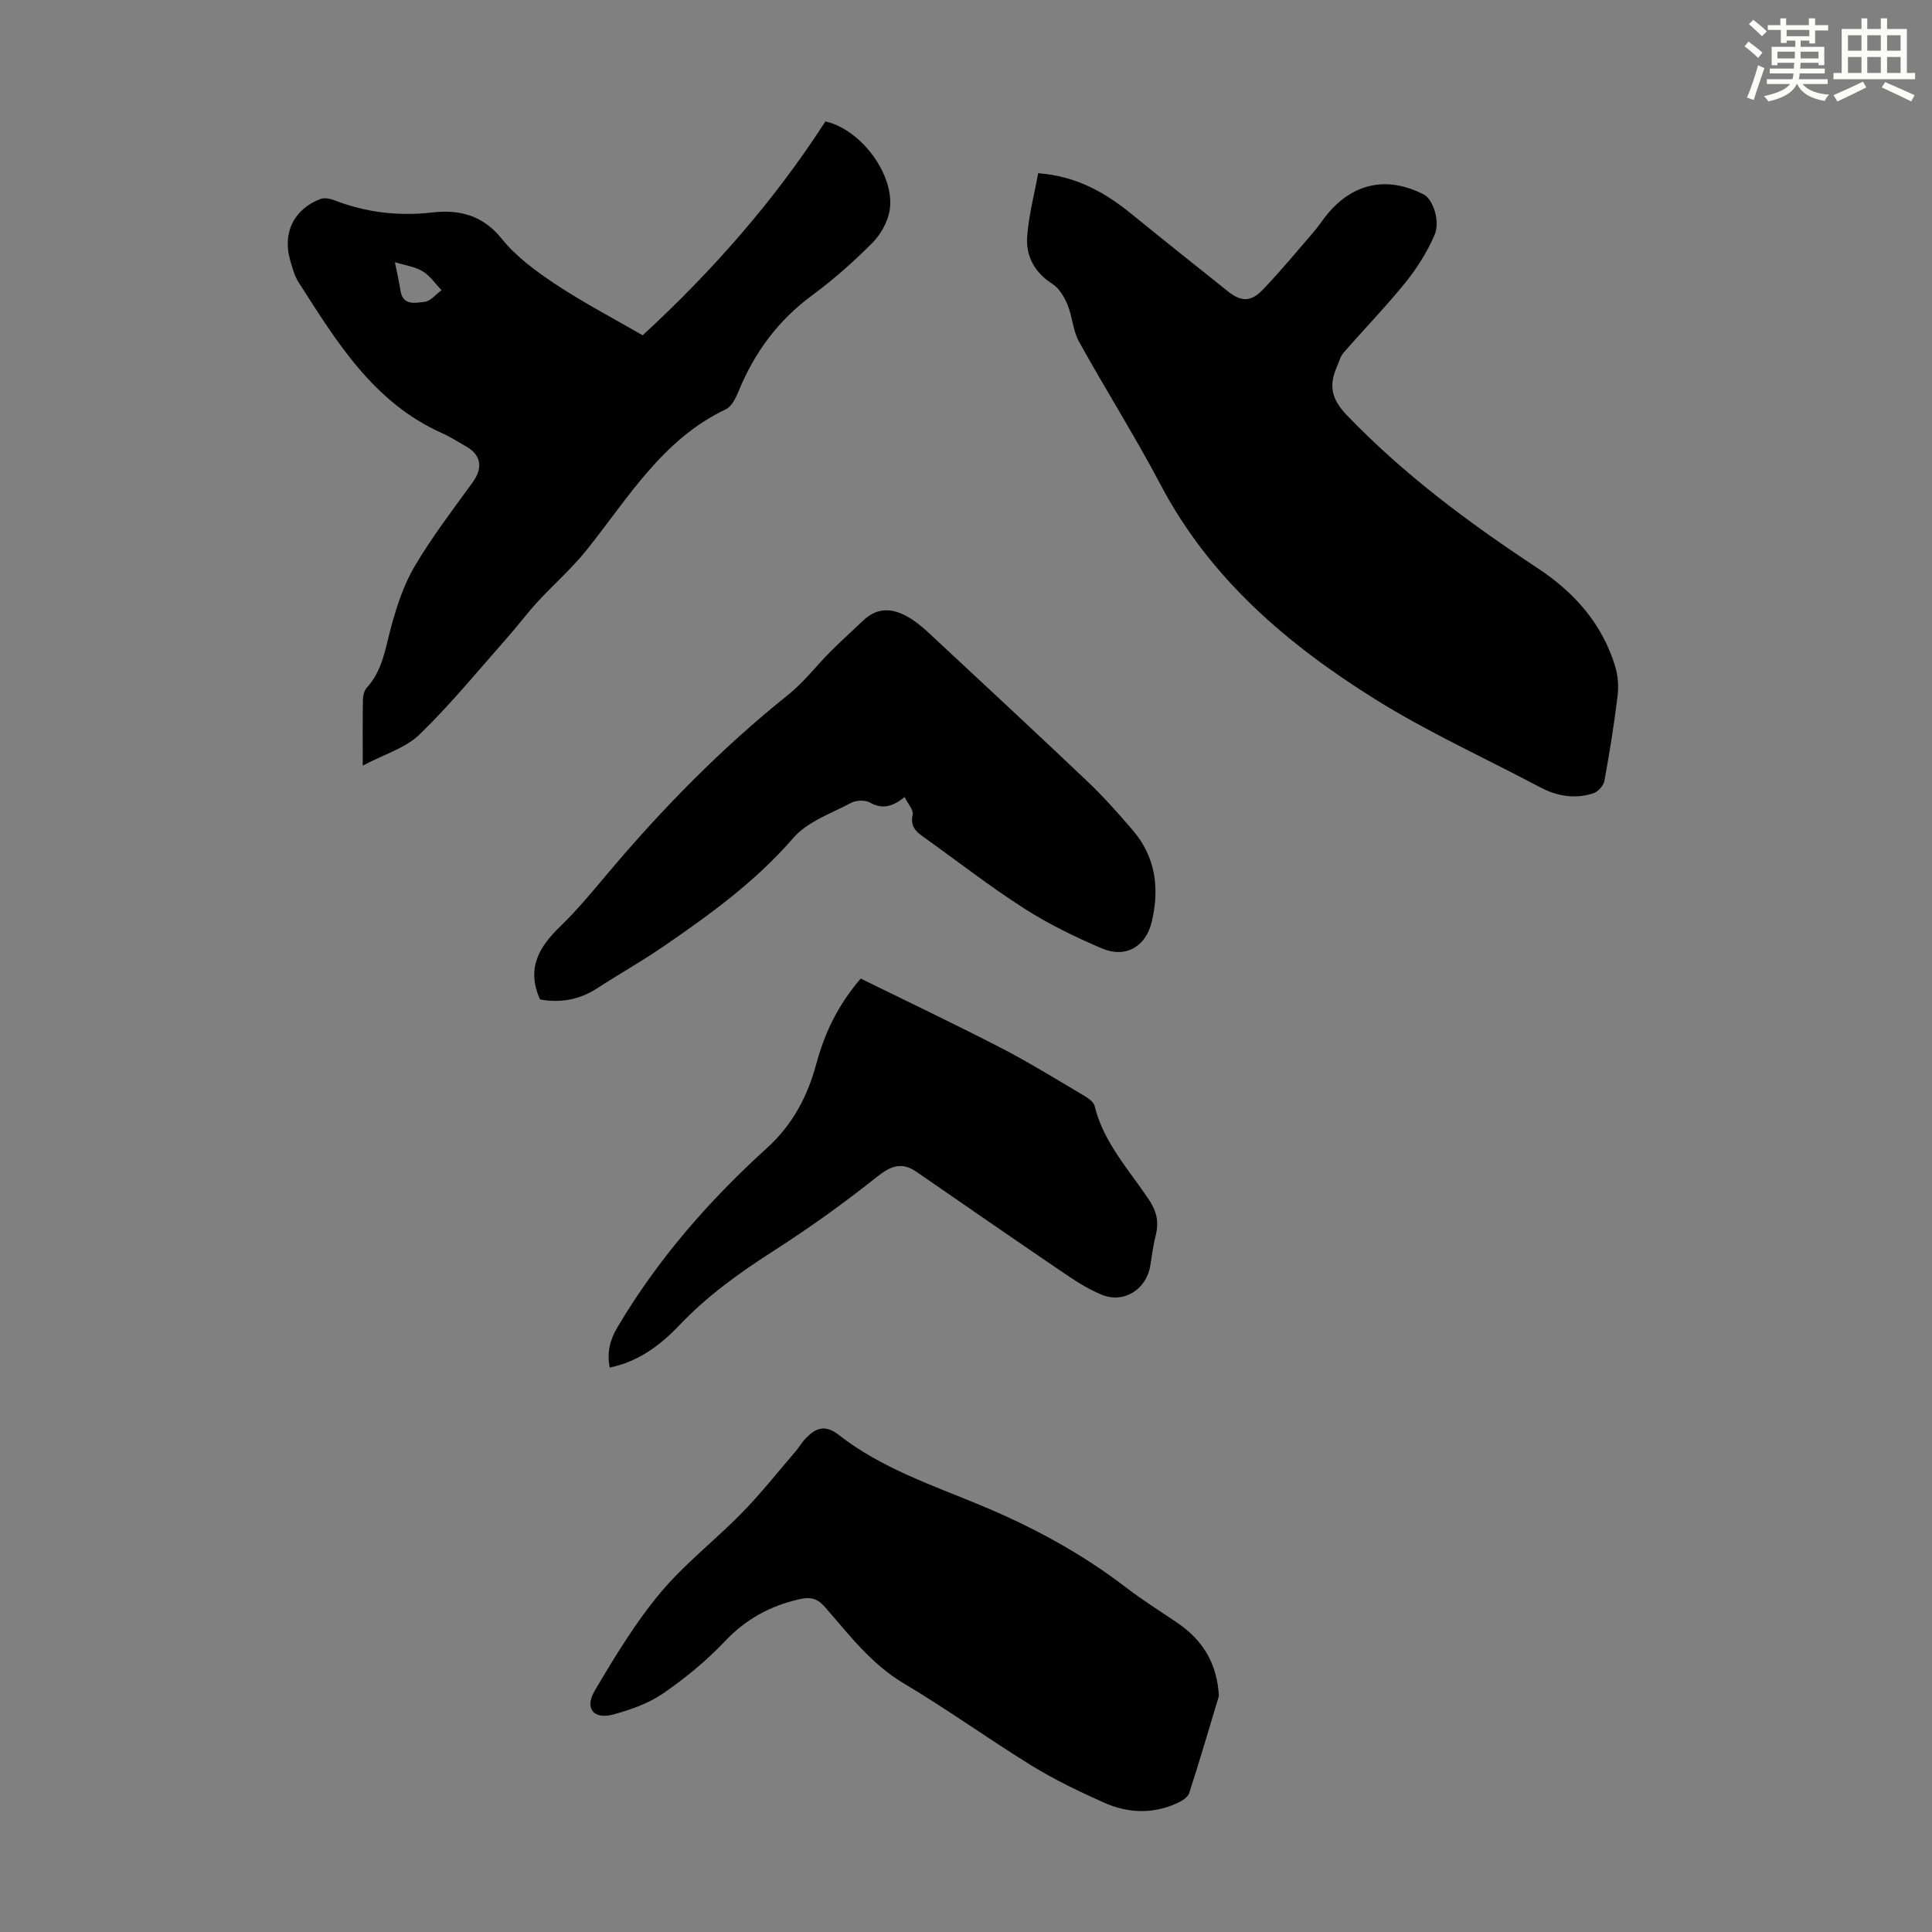
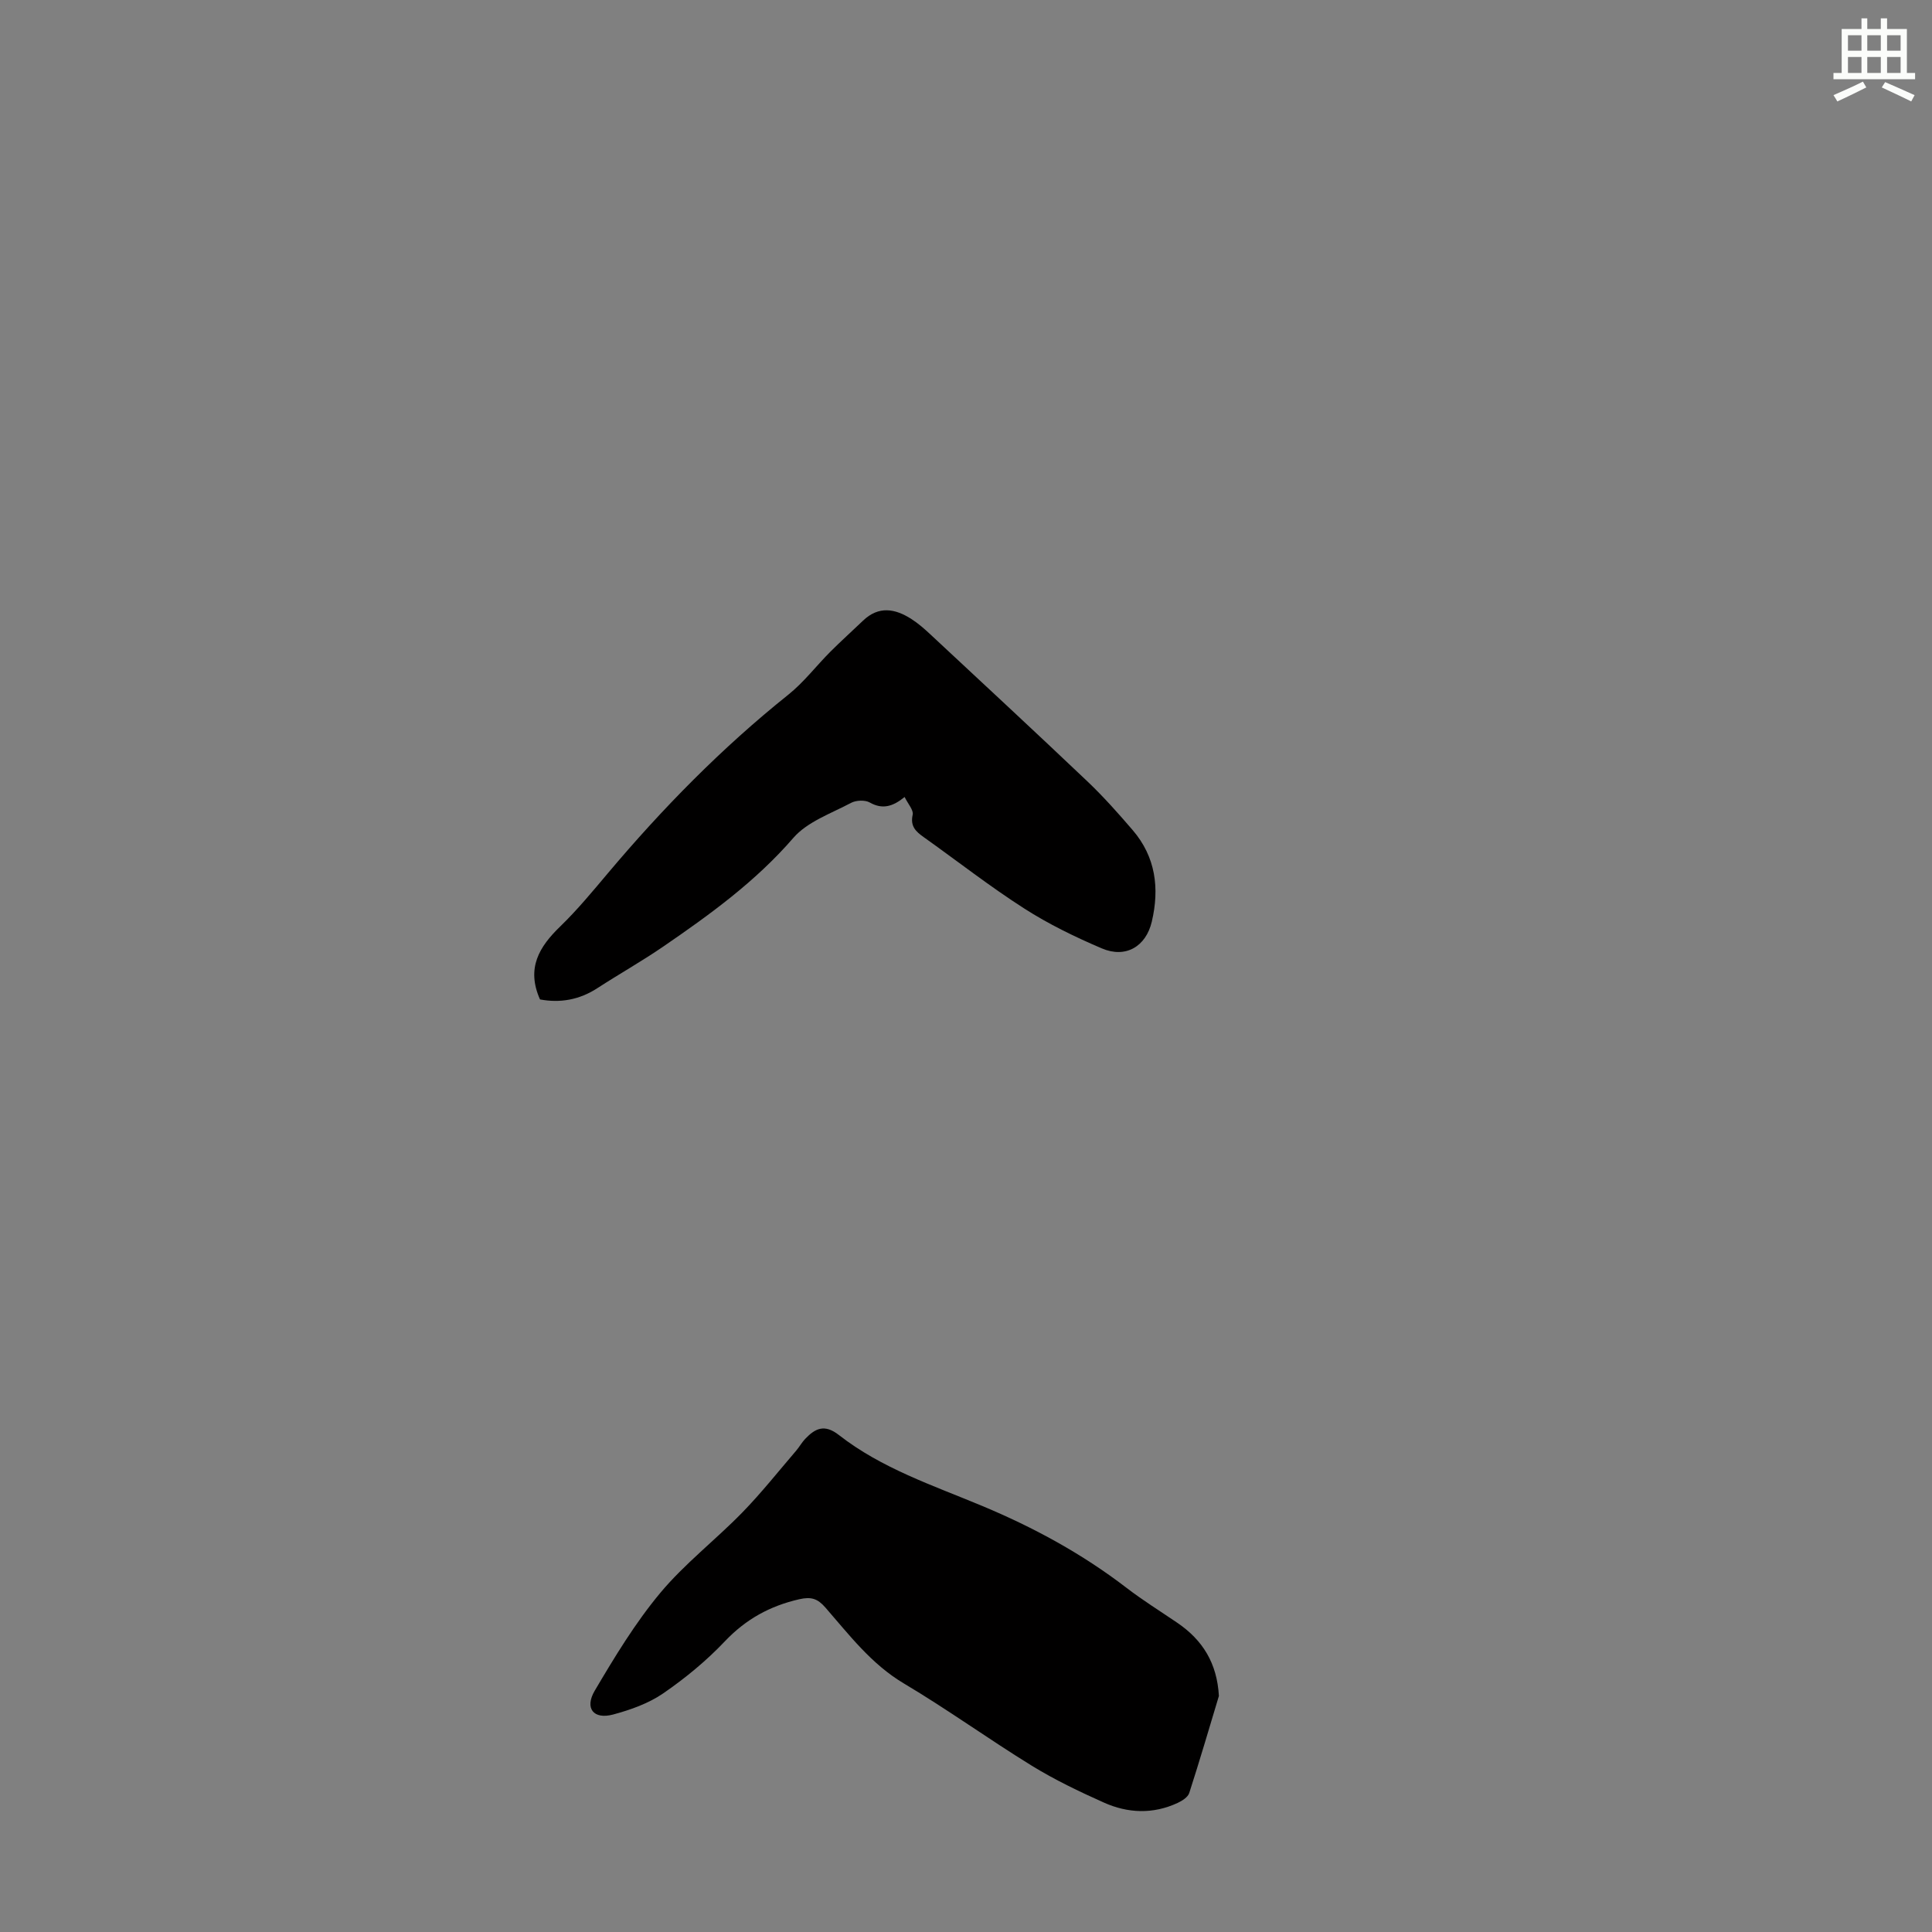
<svg xmlns="http://www.w3.org/2000/svg" enable-background="new 0 0 400 400" viewBox="0 0 400 400">
  <rect x="0" y="0" width="400" height="400" fill="#808080" stroke="none" />
  <g fill="#010000">
-     <path d="m214.94 35.86c8.23.63 14.08 4.17 19.55 8.62 6.5 5.3 13.07 10.51 19.62 15.75 2.82 2.26 4.83 2.37 7.36-.27 3.7-3.87 7.12-8.01 10.62-12.07 1.02-1.18 1.85-2.53 2.86-3.72 5.4-6.38 12.42-7.73 19.86-3.88 1.84.96 3.47 5.5 2.17 8.44-1.53 3.49-3.64 6.85-6.04 9.82-4.05 5-8.56 9.63-12.78 14.49-.7.81-.97 2-1.42 3.02-1.66 3.83-1.06 6.6 2.15 9.94 11.79 12.28 25.29 22.29 39.41 31.6 7.6 5 13.41 11.49 16.1 20.35.59 1.94.75 4.16.5 6.17-.72 5.88-1.65 11.73-2.73 17.55-.18.99-1.31 2.26-2.27 2.57-3.78 1.22-7.48.64-11.01-1.23-11.45-6.07-23.33-11.45-34.29-18.31-18.06-11.3-34.07-24.91-44.29-44.3-5.3-10.06-11.4-19.7-16.91-29.66-1.26-2.28-1.36-5.17-2.37-7.62-.67-1.62-1.72-3.42-3.12-4.32-3.7-2.37-5.53-5.73-5.25-9.82.32-4.37 1.48-8.69 2.28-13.12z" />
-     <path d="m75.1 158.51c0-5.44-.04-9.57.04-13.7.02-.83.28-1.85.81-2.44 3.28-3.59 3.83-8.15 5.03-12.58 1.18-4.35 2.64-8.79 4.92-12.64 3.57-6.02 7.86-11.62 11.97-17.31 2.14-2.95 1.78-5.62-1.34-7.39-1.65-.94-3.26-1.99-4.98-2.76-14.23-6.34-21.86-18.94-29.75-31.28-.82-1.29-1.23-2.87-1.68-4.36-1.72-5.73.67-10.74 6.24-12.86.82-.31 2-.06 2.88.28 6.59 2.55 13.29 3.32 20.38 2.51 5.41-.62 10.32.55 14.23 5.42 3.01 3.75 7.14 6.77 11.2 9.47 5.76 3.81 11.92 7.03 18.01 10.55 14.51-13.38 27.3-27.93 37.83-44.28 7.45 1.66 14.49 11.22 13.3 18.42-.4 2.42-1.88 5.03-3.64 6.79-3.86 3.87-7.99 7.54-12.39 10.78-7.06 5.2-11.97 11.85-15.25 19.89-.57 1.39-1.42 3.14-2.63 3.71-13.2 6.27-20.27 18.48-28.9 29.23-3.05 3.8-6.77 7.04-10.08 10.64-2.18 2.37-4.11 4.98-6.25 7.39-5.98 6.76-11.71 13.79-18.17 20.06-2.88 2.82-7.26 4.07-11.78 6.46zm6.66-104.22c.36 1.8.83 3.83 1.16 5.89.51 3.22 3.14 2.49 4.95 2.32 1.25-.12 2.37-1.57 3.55-2.42-1.29-1.33-2.38-2.99-3.91-3.91-1.6-.96-3.63-1.23-5.75-1.88z" />
    <path d="m252.36 351.13c-2.02 6.71-3.99 13.43-6.14 20.09-.28.87-1.47 1.62-2.41 2.06-5.08 2.36-10.3 2.15-15.27-.08-5.08-2.27-10.15-4.7-14.89-7.61-8.94-5.5-17.48-11.68-26.5-17.04-6.76-4.02-11.31-10.05-16.28-15.75-1.6-1.83-2.93-2.26-5.41-1.69-6.07 1.39-11.04 4.13-15.38 8.7-3.82 4.03-8.2 7.64-12.78 10.79-3.03 2.08-6.75 3.4-10.35 4.37-4.05 1.09-5.98-1.27-3.81-4.94 4.12-6.98 8.37-14.01 13.54-20.21 5.05-6.06 11.45-10.98 16.99-16.66 3.96-4.06 7.49-8.53 11.19-12.84.65-.76 1.14-1.67 1.83-2.4 2.08-2.18 3.99-3.16 7-.81 8.83 6.9 19.44 10.41 29.62 14.66 10.69 4.46 20.73 9.91 29.93 16.98 3.36 2.58 6.98 4.83 10.49 7.22 5.27 3.58 8.25 8.37 8.63 15.16z" />
-     <path d="m111.8 206.92c-2.88-6.49-.15-10.91 4.18-15.1 3.53-3.42 6.68-7.24 9.85-11 11.34-13.47 23.61-25.98 37.39-37 3.2-2.56 5.75-5.93 8.66-8.85 2.2-2.21 4.53-4.29 6.78-6.45 3.25-3.13 6.66-2.53 10.05-.35 1.4.9 2.68 2.02 3.9 3.16 10.88 10.14 21.79 20.25 32.57 30.49 3.31 3.15 6.36 6.59 9.34 10.06 4.75 5.54 5.57 12.02 3.95 18.93-1.21 5.16-5.41 7.66-10.36 5.54-5.53-2.36-11.01-5.02-16.06-8.26-7.15-4.58-13.86-9.83-20.79-14.76-1.64-1.16-2.84-2.25-2.3-4.65.21-.95-.96-2.22-1.67-3.67-2.47 2.01-4.61 2.61-7.21 1.14-.99-.56-2.84-.48-3.89.08-4.13 2.2-9.03 3.89-11.94 7.25-7.81 9.03-17.27 15.87-26.95 22.51-4.42 3.03-9.11 5.67-13.61 8.59-3.74 2.44-7.76 3.12-11.89 2.34z" />
-     <path d="m178.2 202.6c9.66 4.75 19.41 9.39 29 14.33 5.75 2.97 11.27 6.39 16.85 9.68 1 .59 2.35 1.42 2.58 2.37 1.84 7.55 7.05 13.13 11.18 19.3 1.65 2.46 2.19 4.69 1.47 7.47-.53 2.05-.78 4.17-1.12 6.27-.79 4.9-5.42 7.92-10.03 6.05-3.05-1.23-5.87-3.14-8.61-5-9.97-6.76-19.85-13.64-29.78-20.46-3.02-2.08-5.27-1.28-8.17 1.04-6.97 5.56-14.26 10.76-21.77 15.57-6.91 4.43-13.46 9.18-19.13 15.14-3.97 4.17-8.49 7.56-14.44 8.78-.57-3.08-.02-5.58 1.58-8.3 8.33-14.09 18.95-26.24 31.01-37.18 5.25-4.77 8.38-10.67 10.18-17.37 1.69-6.23 4.3-11.96 9.2-17.69z" />
+     <path d="m111.8 206.92c-2.88-6.49-.15-10.91 4.18-15.1 3.53-3.42 6.68-7.24 9.85-11 11.34-13.47 23.61-25.98 37.39-37 3.2-2.56 5.75-5.93 8.66-8.85 2.2-2.21 4.53-4.29 6.78-6.45 3.25-3.13 6.66-2.53 10.05-.35 1.4.9 2.68 2.02 3.9 3.16 10.88 10.14 21.79 20.25 32.57 30.49 3.31 3.15 6.36 6.59 9.34 10.06 4.75 5.54 5.57 12.02 3.95 18.93-1.21 5.16-5.41 7.66-10.36 5.54-5.53-2.36-11.01-5.02-16.06-8.26-7.15-4.58-13.86-9.83-20.79-14.76-1.64-1.16-2.84-2.25-2.3-4.65.21-.95-.96-2.22-1.67-3.67-2.47 2.01-4.61 2.61-7.21 1.14-.99-.56-2.84-.48-3.89.08-4.13 2.2-9.03 3.89-11.94 7.25-7.81 9.03-17.27 15.87-26.95 22.51-4.42 3.03-9.11 5.67-13.61 8.59-3.74 2.44-7.76 3.12-11.89 2.34" />
  </g>
-   <path d="m361.2 9.6.8-1c.9.7 1.9 1.4 2.9 2.3l-.9 1.1c-1-1-2-1.8-2.8-2.4zm.5 10.6c.9-2.1 1.6-4.3 2.3-6.7.4.2.8.4 1.3.6-.7 2.1-1.5 4.3-2.2 6.6zm.4-15.2.9-.9c1 .8 2 1.6 2.8 2.4l-1 1c-.9-.9-1.8-1.7-2.7-2.5zm12.5-1.2h1.2v1.4h2.7v1.1h-2.7v2.7h-1.2v-.6h-1.8v1.3h4.9v3.8h-1.2v-.5h-3.7c0 .4-.1.9-.1 1.2h5.1v1h-5.2c0 .5-.1.9-.2 1.2h6v1h-5.2c1.1 1.3 2.9 2 5.5 2.2-.4.4-.7.8-.9 1.3-2.9-.5-4.8-1.6-5.7-3.5h-.1c-.8 1.7-2.7 2.9-5.9 3.6-.2-.4-.6-.8-.9-1.1 2.8-.6 4.6-1.4 5.4-2.5h-4.8v-1h5.3c.1-.3.2-.7.2-1.2h-4.9v-1h5c0-.4 0-.8.1-1.2h-3.5v.5h-1.2v-3.8h4.9v-1.3h-1.8v.5h-1.2v-2.7h-2.7v-1h2.6v-1.4h1.2v1.4h4.7v-1.4zm-6.6 8.3h3.6c0-.4 0-.9 0-1.4h-3.6zm1.9-4.6h4.7v-1.3h-4.7zm6.6 3.2h-3.7v1.4h3.7z" fill="#fbfcfa" />
  <path d="m385.3 3.8h1.3v2.2h2.8v-2.2h1.3v2.2h4.1v9.1h1.7v1.3h-16.9v-1.3h1.7v-9.1h4.1v-2.2zm.4 13.1.7 1.2c-1.8.9-3.8 1.9-6 2.9-.2-.4-.5-.8-.8-1.3 2.3-1 4.3-1.9 6.1-2.8zm-3.1-6.4h2.8v-3.2h-2.8zm0 4.6h2.8v-3.3h-2.8zm4-4.6h2.8v-3.2h-2.8zm0 4.6h2.8v-3.3h-2.8zm3.7 1.9c2.1.9 4.1 1.8 6.1 2.7l-.7 1.3c-2.2-1.1-4.2-2-6.1-2.9zm3.2-9.7h-2.8v3.2h2.8zm-2.8 7.8h2.8v-3.3h-2.8z" fill="#fbfcfa" />
</svg>